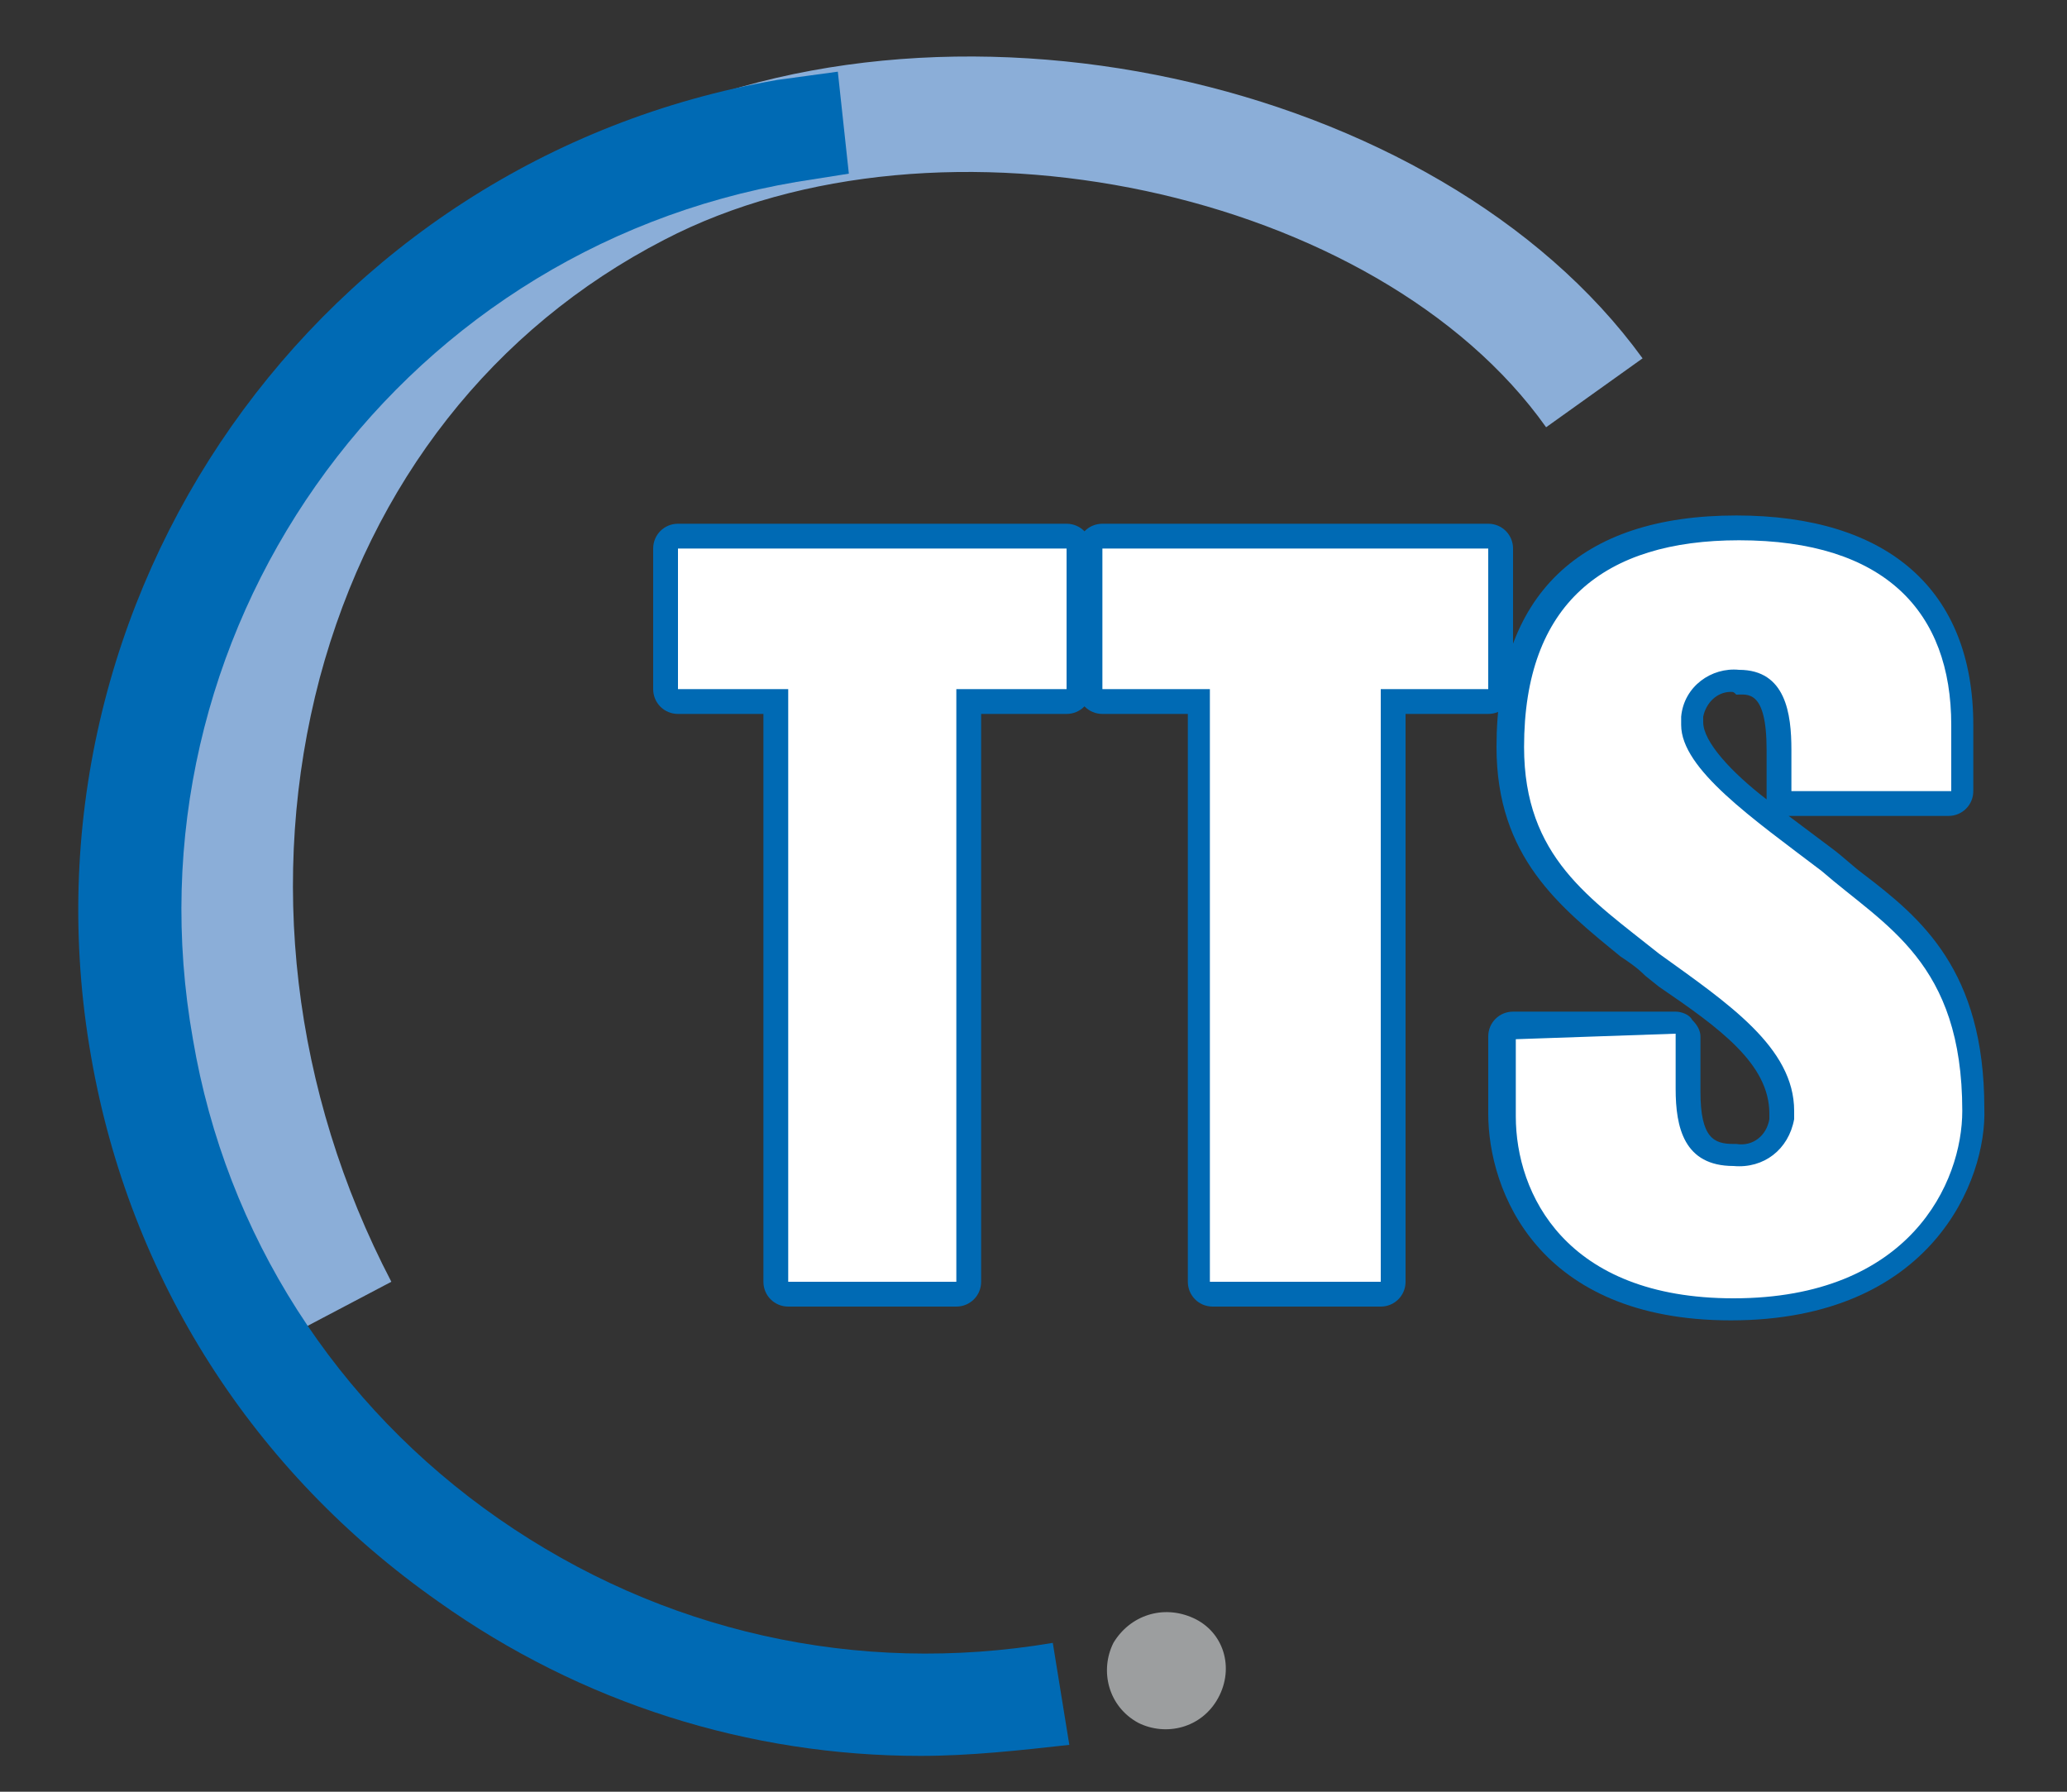
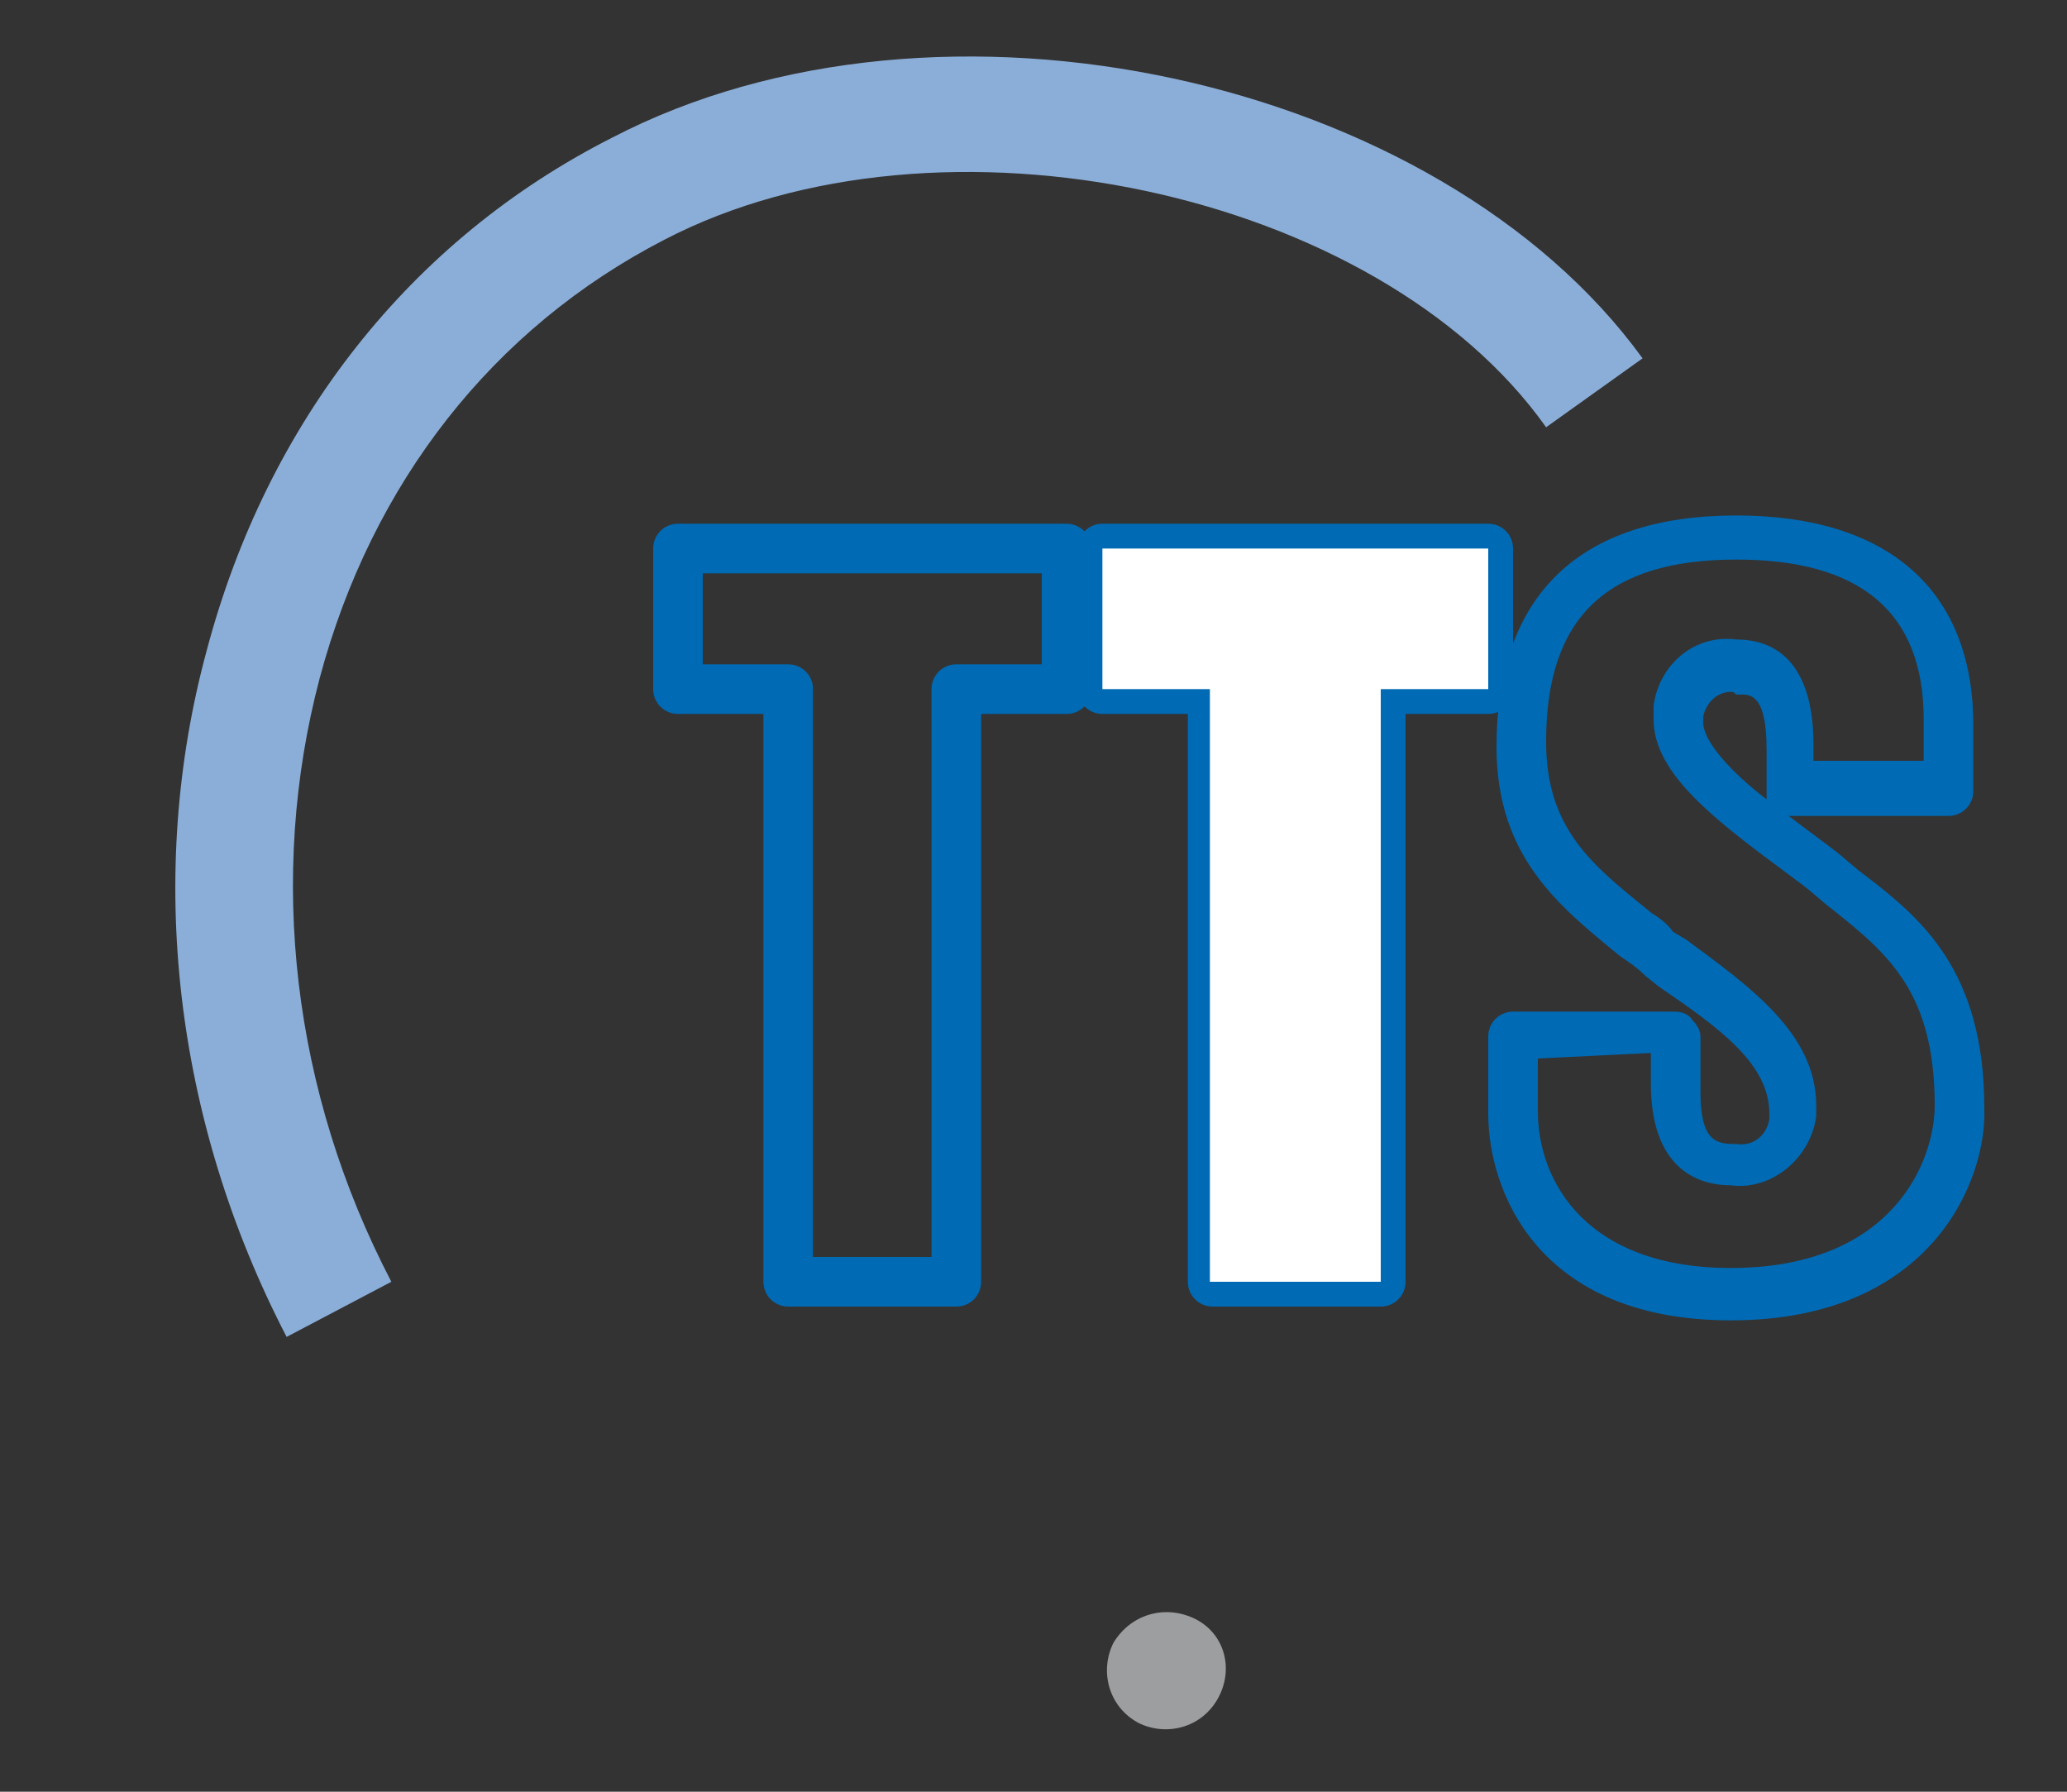
<svg xmlns="http://www.w3.org/2000/svg" version="1.1" id="Calque_1" x="0px" y="0px" viewBox="0 0 75 65" style="enable-background:new 0 0 75 65;" xml:space="preserve">
  <rect x="0" y="0" width="75" height="65" fill="#333333" stroke="none" />
  <style type="text/css">
	.st0{fill:#9C9E9F;}
	.st1{fill:#8BAED8;}
	.st2{fill:#006AB4;}
	.st3{fill:#FFFFFF;}
</style>
  <g id="Calque_2_1_">
    <g id="Calque_1-2">
      <g id="Calque_2-2">
        <g id="Calque_1-2-2">
-           <path class="st0" d="M44.2,61.6c-0.6,1.1-1.9,1.4-2.9,0.9c-1.1-0.6-1.4-1.9-0.9-2.9c0.6-1,1.8-1.4,2.9-0.9      C44.4,59.2,44.8,60.5,44.2,61.6C44.2,61.6,44.2,61.6,44.2,61.6L44.2,61.6" />
+           <path class="st0" d="M44.2,61.6c-0.6,1.1-1.9,1.4-2.9,0.9c-1.1-0.6-1.4-1.9-0.9-2.9c0.6-1,1.8-1.4,2.9-0.9      C44.4,59.2,44.8,60.5,44.2,61.6C44.2,61.6,44.2,61.6,44.2,61.6" />
          <path class="st1" d="M10.4,48.5c-4.1-7.9-5.1-16.8-2.9-24.9c2.2-8.3,7.4-14.9,14.7-18.6C34.1-1.2,52.2,2.8,59.6,13l-3.5,2.5      c-6.1-8.6-22-12-32-6.8c-6.2,3.2-10.6,8.8-12.5,15.9c-1.9,7.2-1,15,2.6,21.9L10.4,48.5z" />
-           <path class="st2" d="M33.4,63.7c-6.2,0-12.3-1.9-17.5-5.6C9.2,53.4,4.7,46.4,3.3,38.3C0.4,21.7,11.5,5.8,28.2,2.9      c0.7-0.1,1.5-0.2,2.2-0.3l0.4,3.7c-0.6,0.1-1.3,0.2-1.9,0.3C14.2,9.1,4.4,23.1,7,37.7c1.2,7.1,5.2,13.3,11.1,17.4      c5.9,4.1,13,5.7,20.1,4.5l0.6,3.7C37,63.5,35.2,63.7,33.4,63.7z" />
          <path class="st2" d="M34.7,47.4h-6.1c-0.5,0-0.9-0.4-0.9-0.9V25.9h-3.1c-0.5,0-0.9-0.4-0.9-0.9v-5.1c0-0.5,0.4-0.9,0.9-0.9h14.1      c0.5,0,0.9,0.4,0.9,0.9V25c0,0.5-0.4,0.9-0.9,0.9h-3.1v20.6C35.6,47,35.2,47.4,34.7,47.4z M29.5,45.6h4.3V25      c0-0.5,0.4-0.9,0.9-0.9h3.1v-3.3H25.5v3.3h3.1c0.5,0,0.9,0.4,0.9,0.9V45.6z" />
          <path class="st2" d="M50.1,47.4h-6.1c-0.5,0-0.9-0.4-0.9-0.9V25.9H40c-0.5,0-0.9-0.4-0.9-0.9v-5.1c0-0.5,0.4-0.9,0.9-0.9H54      c0.5,0,0.9,0.4,0.9,0.9V25c0,0.5-0.4,0.9-0.9,0.9H51v20.6C51,47,50.6,47.4,50.1,47.4z M44.8,45.6h4.3V25c0-0.5,0.4-0.9,0.9-0.9      h3.1v-3.3H40.9v3.3h3.1c0.5,0,0.9,0.4,0.9,0.9V45.6z" />
          <path class="st2" d="M62.8,47.9c-7,0-8.8-4.7-8.8-7.5v-2.8c0-0.5,0.4-0.9,0.9-0.9l5.9,0c0.2,0,0.5,0.1,0.6,0.3      c0.2,0.2,0.3,0.4,0.3,0.6v2c0,1.7,0.5,1.9,1.2,1.9c0,0,0.1,0,0.1,0c0.6,0.1,1.1-0.3,1.2-0.9c0-0.1,0-0.1,0-0.2      c0-1.8-1.8-3.1-4-4.6l-0.5-0.4c-0.3-0.3-0.6-0.5-0.9-0.7c-2.2-1.8-4.5-3.6-4.5-7.6c0-5.5,3-8.4,8.7-8.4c5.5,0,8.6,2.7,8.6,7.6      v2.4c0,0.5-0.4,0.9-0.9,0.9H65c0,0-0.1,0-0.1,0c0.4,0.3,0.8,0.6,1.2,0.9l0.4,0.3c0.4,0.3,0.7,0.6,1.1,0.9      c2.1,1.6,4.4,3.5,4.4,8.5C72.1,42.8,70.1,47.9,62.8,47.9z M55.8,38.4v1.9c0,2.6,1.8,5.7,7,5.7c5.9,0,7.4-3.9,7.4-5.9      c0-4.1-1.7-5.5-3.7-7.1c-0.4-0.3-0.7-0.6-1.1-0.9l-0.4-0.3c-2.7-2-5-3.7-5-5.7c0-0.1,0-0.3,0-0.5c0.2-1.5,1.5-2.6,3-2.4      c1.8,0,2.8,1.3,2.8,3.8v0.6h4v-1.5c0-3.9-2.3-5.8-6.8-5.8c-4.7,0-6.9,2.1-6.9,6.6c0,3.2,1.7,4.5,3.8,6.2      c0.3,0.2,0.6,0.4,0.8,0.7l0.5,0.3c2.3,1.7,4.7,3.4,4.7,6c0,0.1,0,0.3,0,0.4c-0.2,1.5-1.6,2.7-3.1,2.5c-1.3,0-2.9-0.7-2.9-3.7      v-1.1L55.8,38.4z M62.8,25.1c-0.5,0-0.9,0.4-1,0.9c0,0.1,0,0.1,0,0.2c0,0.7,1,1.8,2.3,2.8c0-0.1,0-0.2,0-0.3v-1.5      c0-2.2-0.7-2-1.1-2C62.9,25.1,62.9,25.1,62.8,25.1z" />
-           <polygon class="st3" points="24.6,19.9 38.7,19.9 38.7,25 34.7,25 34.7,46.5 28.6,46.5 28.6,25 24.6,25     " />
          <polygon class="st3" points="40,19.9 54,19.9 54,25 50.1,25 50.1,46.5 43.9,46.5 43.9,25 40,25     " />
-           <path class="st3" d="M60.8,37.5v2c0,1.4,0.3,2.8,2.1,2.8c1.1,0.1,2-0.6,2.2-1.7c0-0.1,0-0.2,0-0.3c0-2.3-2.4-3.9-4.9-5.7      c-2.5-2-4.9-3.5-4.9-7.5c0-5.2,2.9-7.5,7.8-7.5c5.3,0,7.7,2.6,7.7,6.7v2.4H65v-1.5c0-1.3-0.2-2.9-1.9-2.9c-1-0.1-2,0.6-2.1,1.7      c0,0.1,0,0.2,0,0.3c0,1.6,2.6,3.4,5.1,5.3c2.3,2,5.1,3.3,5.1,8.7c0,2.6-1.9,6.8-8.3,6.8c-6.1,0-7.9-3.8-7.9-6.6v-2.8L60.8,37.5z      " />
        </g>
      </g>
    </g>
  </g>
</svg>